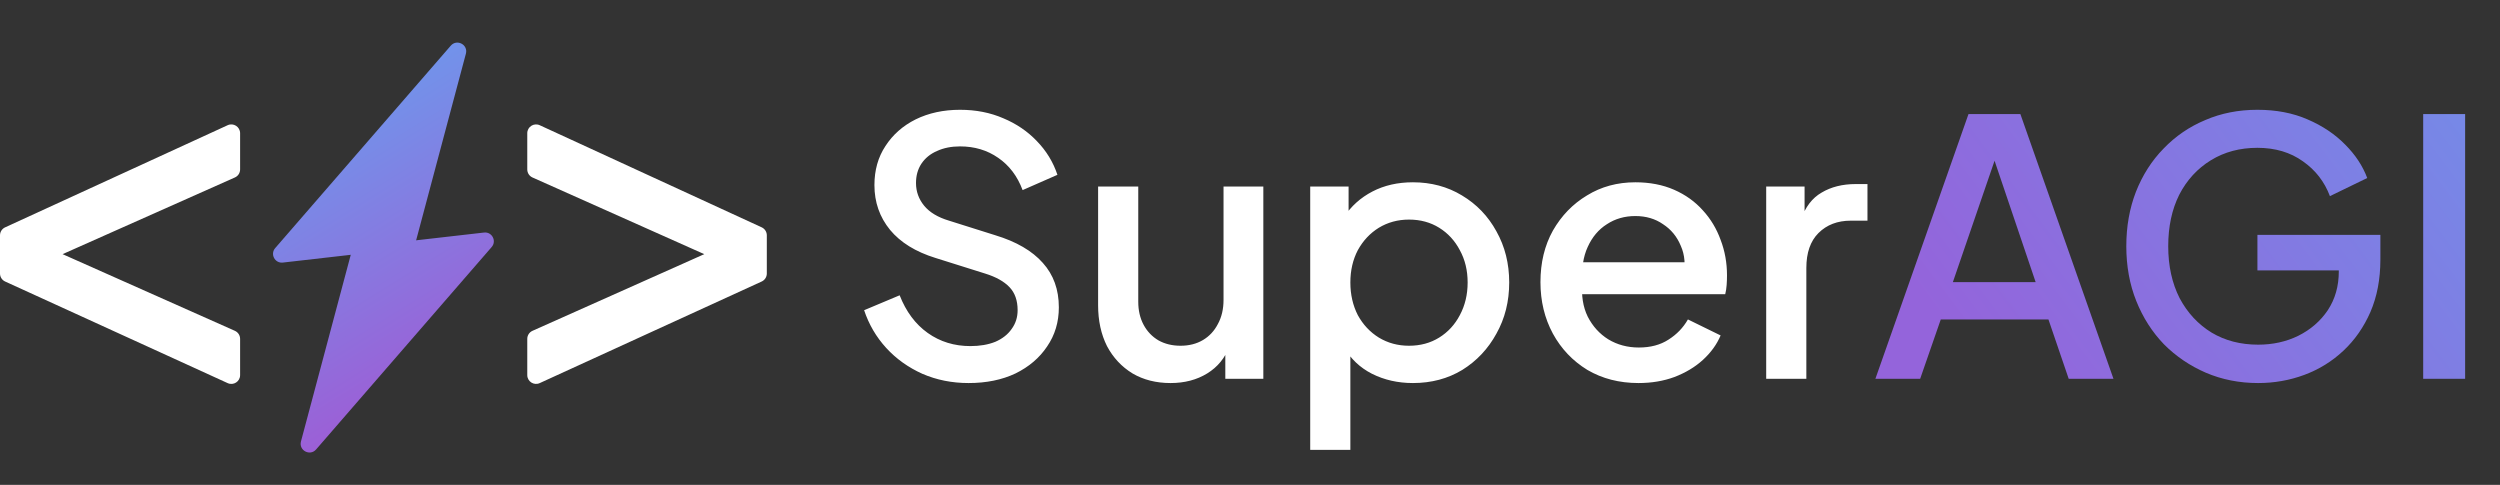
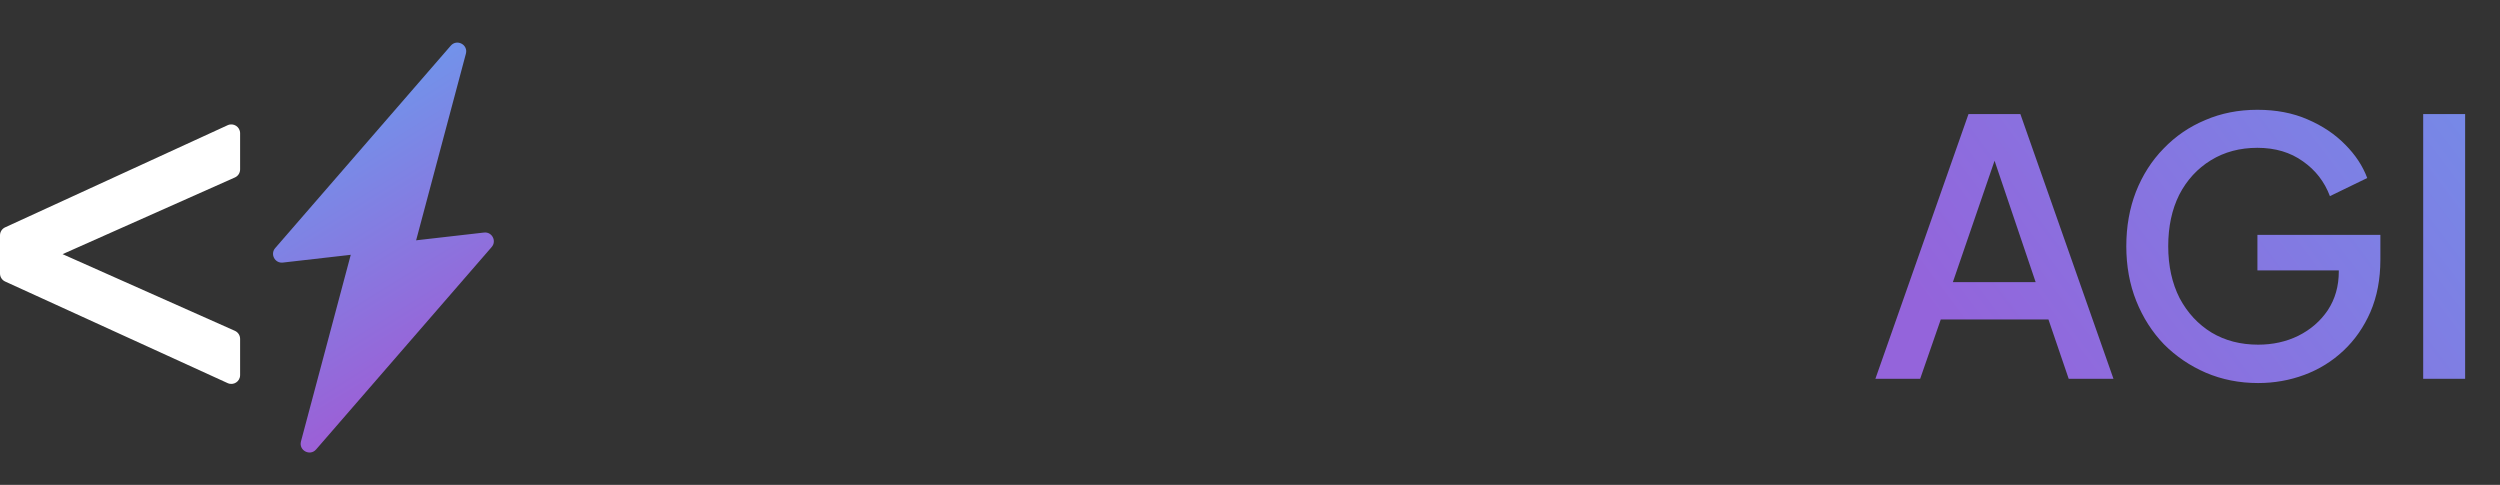
<svg xmlns="http://www.w3.org/2000/svg" width="165" height="32" viewBox="0 0 165 32" fill="none">
  <rect x="0" y="0" width="165" height="32" fill="#333333" stroke="none" />
  <path d="M30.749 3.543C30.908 2.949 30.154 2.55 29.751 3.014L18.163 16.374C17.817 16.773 18.142 17.39 18.667 17.33L27.337 16.339L30.749 3.543Z" fill="url(#paint0_linear_138_79937)" />
  <path d="M19.864 29.134C19.706 29.729 20.46 30.128 20.863 29.664L32.45 16.304C32.797 15.905 32.472 15.288 31.946 15.348L23.277 16.339L19.864 29.134Z" fill="url(#paint1_linear_138_79937)" />
  <path d="M15.847 24.759C15.847 25.181 15.41 25.462 15.026 25.286L0.339 18.58C0.132 18.486 0 18.279 0 18.052V15.531C0 15.305 0.132 15.099 0.338 15.005L15.025 8.264C15.409 8.088 15.847 8.368 15.847 8.791V11.184C15.847 11.413 15.712 11.62 15.502 11.713L3.265 17.159C2.986 17.283 2.672 17.079 2.672 16.774C2.672 16.468 2.986 16.264 3.265 16.389L15.502 21.834C15.712 21.927 15.847 22.135 15.847 22.364V24.759Z" fill="white" />
-   <path d="M35.621 25.285C35.237 25.461 34.8 25.18 34.8 24.758V22.363C34.8 22.135 34.935 21.927 35.144 21.834L47.345 16.389C47.623 16.265 47.938 16.469 47.938 16.774C47.938 17.079 47.623 17.283 47.345 17.159L35.144 11.714C34.935 11.62 34.8 11.413 34.8 11.184V8.792C34.8 8.369 35.238 8.088 35.623 8.265L50.272 15.004C50.478 15.099 50.61 15.305 50.61 15.531V18.053C50.61 18.28 50.478 18.486 50.271 18.58L35.621 25.285Z" fill="white" />
-   <path d="M63.927 25.281C62.833 25.281 61.816 25.078 60.878 24.672C59.94 24.25 59.143 23.679 58.486 22.96C57.829 22.24 57.345 21.412 57.032 20.474L59.377 19.489C59.799 20.567 60.417 21.396 61.23 21.975C62.043 22.553 62.981 22.842 64.044 22.842C64.67 22.842 65.217 22.748 65.686 22.561C66.155 22.358 66.515 22.076 66.765 21.717C67.031 21.357 67.163 20.943 67.163 20.474C67.163 19.833 66.984 19.325 66.624 18.949C66.264 18.574 65.733 18.277 65.029 18.058L61.746 17.026C60.432 16.62 59.432 16.002 58.744 15.173C58.056 14.329 57.712 13.344 57.712 12.218C57.712 11.233 57.954 10.373 58.439 9.639C58.924 8.888 59.588 8.302 60.432 7.88C61.292 7.457 62.27 7.246 63.364 7.246C64.412 7.246 65.365 7.434 66.225 7.809C67.085 8.169 67.82 8.669 68.43 9.31C69.055 9.951 69.509 10.694 69.79 11.538L67.492 12.547C67.148 11.624 66.608 10.913 65.874 10.412C65.154 9.912 64.318 9.662 63.364 9.662C62.786 9.662 62.278 9.764 61.84 9.967C61.402 10.155 61.058 10.436 60.808 10.811C60.573 11.171 60.456 11.593 60.456 12.078C60.456 12.64 60.636 13.141 60.995 13.579C61.355 14.016 61.902 14.345 62.637 14.564L65.686 15.525C67.078 15.947 68.125 16.557 68.829 17.354C69.532 18.136 69.884 19.113 69.884 20.286C69.884 21.255 69.626 22.115 69.11 22.866C68.61 23.616 67.914 24.21 67.023 24.648C66.132 25.07 65.1 25.281 63.927 25.281ZM77.259 25.281C76.305 25.281 75.469 25.07 74.749 24.648C74.03 24.21 73.467 23.608 73.061 22.842C72.67 22.061 72.475 21.162 72.475 20.145V12.312H75.125V19.911C75.125 20.489 75.242 20.997 75.477 21.435C75.711 21.873 76.039 22.217 76.462 22.467C76.884 22.702 77.368 22.819 77.916 22.819C78.478 22.819 78.971 22.694 79.393 22.444C79.815 22.194 80.144 21.842 80.378 21.388C80.628 20.935 80.753 20.403 80.753 19.794V12.312H83.38V25H80.871V22.514L81.152 22.842C80.855 23.624 80.362 24.226 79.674 24.648C78.987 25.07 78.181 25.281 77.259 25.281ZM86.474 29.691V12.312H89.007V14.939L88.702 14.329C89.171 13.61 89.797 13.047 90.579 12.64C91.36 12.234 92.251 12.031 93.252 12.031C94.456 12.031 95.535 12.32 96.489 12.898C97.458 13.477 98.216 14.267 98.763 15.267C99.326 16.268 99.608 17.393 99.608 18.644C99.608 19.895 99.326 21.021 98.763 22.021C98.216 23.022 97.466 23.82 96.512 24.414C95.558 24.992 94.472 25.281 93.252 25.281C92.267 25.281 91.368 25.078 90.555 24.672C89.758 24.265 89.14 23.679 88.702 22.913L89.124 22.42V29.691H86.474ZM92.994 22.819C93.745 22.819 94.409 22.639 94.988 22.279C95.566 21.92 96.02 21.427 96.348 20.802C96.692 20.161 96.864 19.442 96.864 18.644C96.864 17.847 96.692 17.136 96.348 16.51C96.02 15.885 95.566 15.392 94.988 15.033C94.409 14.673 93.745 14.493 92.994 14.493C92.259 14.493 91.595 14.673 91.001 15.033C90.422 15.392 89.961 15.885 89.617 16.51C89.289 17.136 89.124 17.847 89.124 18.644C89.124 19.442 89.289 20.161 89.617 20.802C89.961 21.427 90.422 21.92 91.001 22.279C91.595 22.639 92.259 22.819 92.994 22.819ZM108.143 25.281C106.876 25.281 105.751 24.992 104.766 24.414C103.796 23.82 103.038 23.022 102.491 22.021C101.943 21.005 101.67 19.872 101.67 18.621C101.67 17.339 101.943 16.205 102.491 15.22C103.054 14.235 103.804 13.461 104.742 12.898C105.68 12.32 106.743 12.031 107.932 12.031C108.885 12.031 109.738 12.195 110.488 12.523C111.238 12.851 111.872 13.305 112.388 13.883C112.904 14.446 113.294 15.095 113.56 15.83C113.842 16.565 113.982 17.347 113.982 18.175C113.982 18.378 113.975 18.59 113.959 18.808C113.943 19.027 113.912 19.231 113.865 19.418H103.757V17.308H112.364L111.098 18.269C111.254 17.503 111.199 16.823 110.934 16.229C110.683 15.619 110.293 15.142 109.761 14.798C109.245 14.438 108.635 14.259 107.932 14.259C107.228 14.259 106.603 14.438 106.055 14.798C105.508 15.142 105.086 15.642 104.789 16.299C104.492 16.94 104.375 17.722 104.437 18.644C104.359 19.504 104.476 20.255 104.789 20.896C105.117 21.537 105.571 22.037 106.149 22.397C106.743 22.756 107.416 22.936 108.166 22.936C108.932 22.936 109.581 22.764 110.113 22.42C110.66 22.076 111.09 21.631 111.403 21.083L113.56 22.139C113.31 22.733 112.919 23.272 112.388 23.757C111.872 24.226 111.246 24.601 110.511 24.883C109.792 25.148 109.003 25.281 108.143 25.281ZM116.569 25V12.312H119.102V14.868L118.867 14.493C119.149 13.665 119.602 13.07 120.227 12.711C120.853 12.336 121.603 12.148 122.479 12.148H123.253V14.564H122.151C121.275 14.564 120.564 14.837 120.016 15.384C119.485 15.916 119.219 16.682 119.219 17.683V25H116.569Z" fill="white" />
  <path d="M123.776 25L129.921 7.528H133.345L139.489 25H136.534L135.197 21.083H128.091L126.731 25H123.776ZM128.889 18.621H134.353L131.257 9.474H132.031L128.889 18.621ZM149.037 25.281C147.802 25.281 146.653 25.055 145.589 24.601C144.542 24.148 143.619 23.523 142.822 22.725C142.04 21.912 141.431 20.958 140.993 19.864C140.555 18.769 140.336 17.566 140.336 16.252C140.336 14.954 140.547 13.758 140.969 12.664C141.407 11.554 142.017 10.6 142.799 9.803C143.58 8.99 144.495 8.364 145.543 7.926C146.59 7.473 147.739 7.246 148.99 7.246C150.225 7.246 151.328 7.457 152.297 7.88C153.282 8.302 154.111 8.857 154.783 9.545C155.455 10.217 155.94 10.952 156.237 11.749L153.774 12.945C153.415 11.992 152.821 11.226 151.992 10.647C151.163 10.053 150.163 9.756 148.99 9.756C147.833 9.756 146.809 10.029 145.918 10.577C145.027 11.124 144.331 11.882 143.831 12.851C143.346 13.821 143.103 14.954 143.103 16.252C143.103 17.55 143.354 18.691 143.854 19.676C144.37 20.646 145.074 21.404 145.965 21.951C146.856 22.483 147.88 22.748 149.037 22.748C150.006 22.748 150.89 22.553 151.687 22.162C152.5 21.756 153.149 21.193 153.634 20.474C154.118 19.739 154.361 18.887 154.361 17.917V16.721L155.604 17.847H148.99V15.502H157.105V17.143C157.105 18.425 156.886 19.575 156.448 20.591C156.01 21.591 155.416 22.444 154.666 23.147C153.915 23.851 153.055 24.382 152.086 24.742C151.116 25.102 150.1 25.281 149.037 25.281ZM159.93 25V7.528H162.698V25H159.93Z" fill="url(#paint2_linear_138_79937)" />
  <defs>
    <linearGradient id="paint0_linear_138_79937" x1="35.744" y1="32.067" x2="20.671" y2="7.714" gradientUnits="userSpaceOnUse">
      <stop stop-color="#B343CB" />
      <stop offset="1" stop-color="#7095EB" />
    </linearGradient>
    <linearGradient id="paint1_linear_138_79937" x1="35.744" y1="32.067" x2="20.671" y2="7.714" gradientUnits="userSpaceOnUse">
      <stop stop-color="#B343CB" />
      <stop offset="1" stop-color="#7095EB" />
    </linearGradient>
    <linearGradient id="paint2_linear_138_79937" x1="162.043" y1="6" x2="133.012" y2="27.885" gradientUnits="userSpaceOnUse">
      <stop stop-color="#7689E7" />
      <stop offset="1" stop-color="#9464DB" />
    </linearGradient>
  </defs>
</svg>